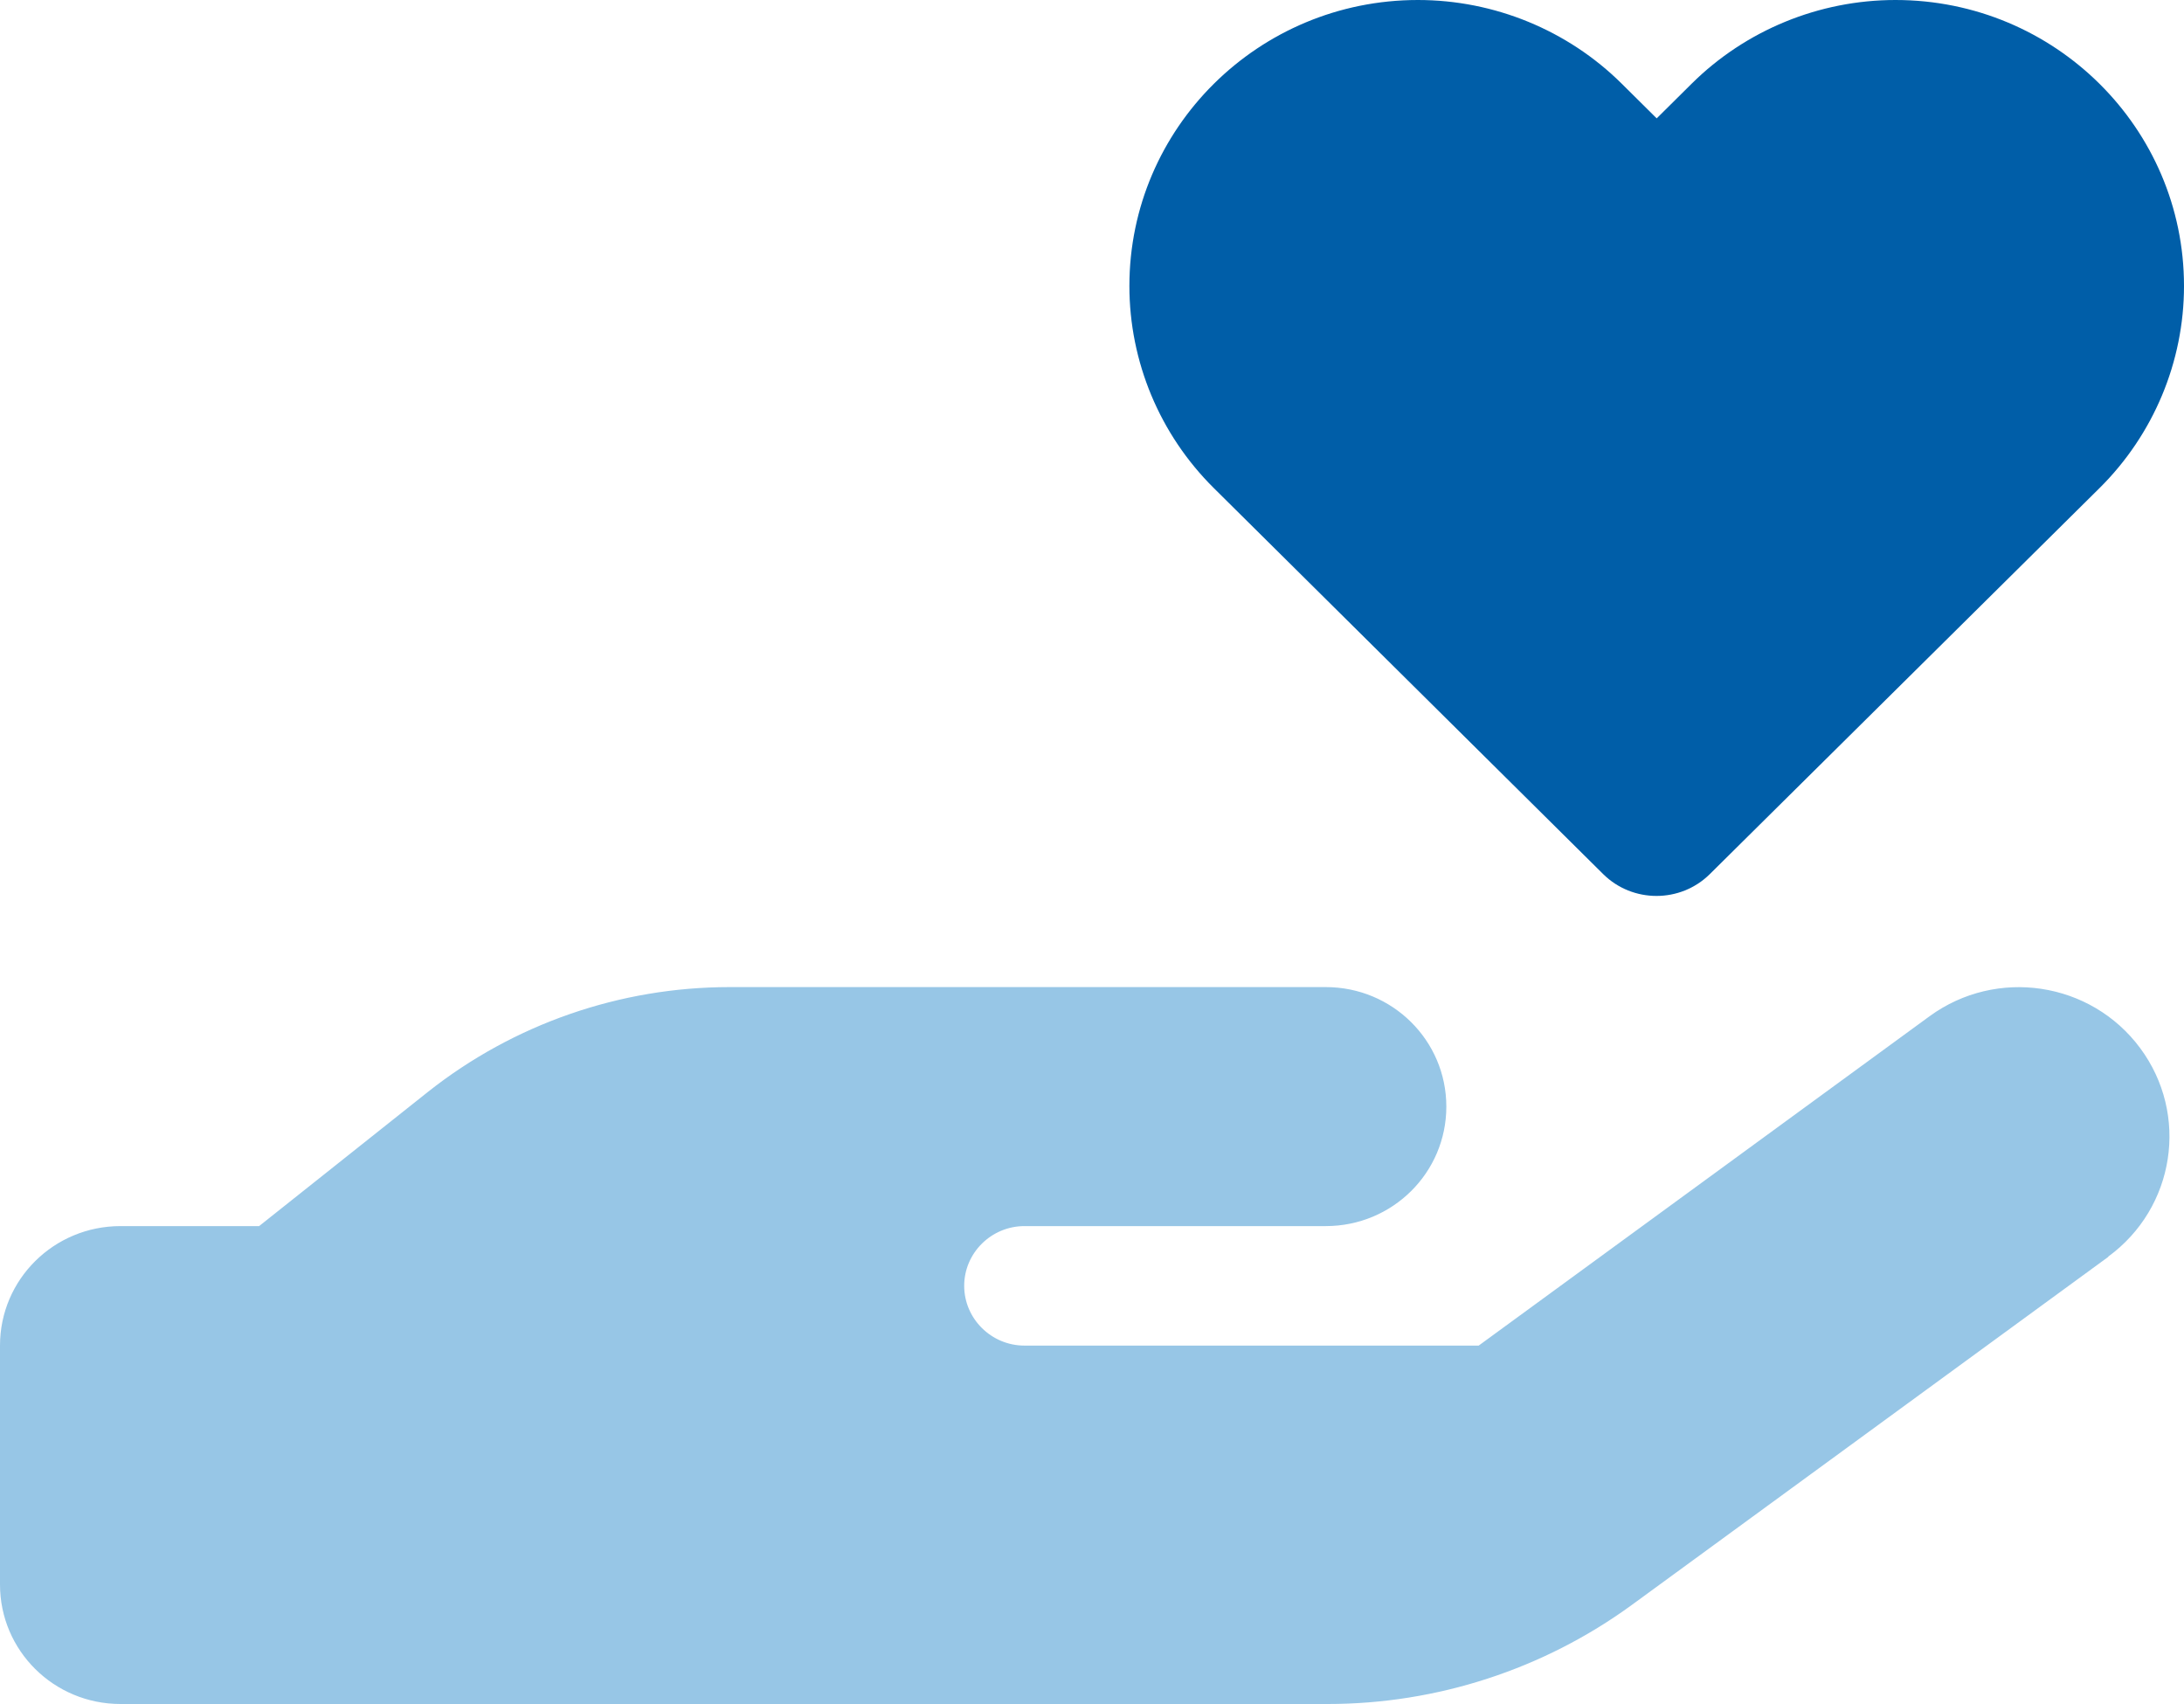
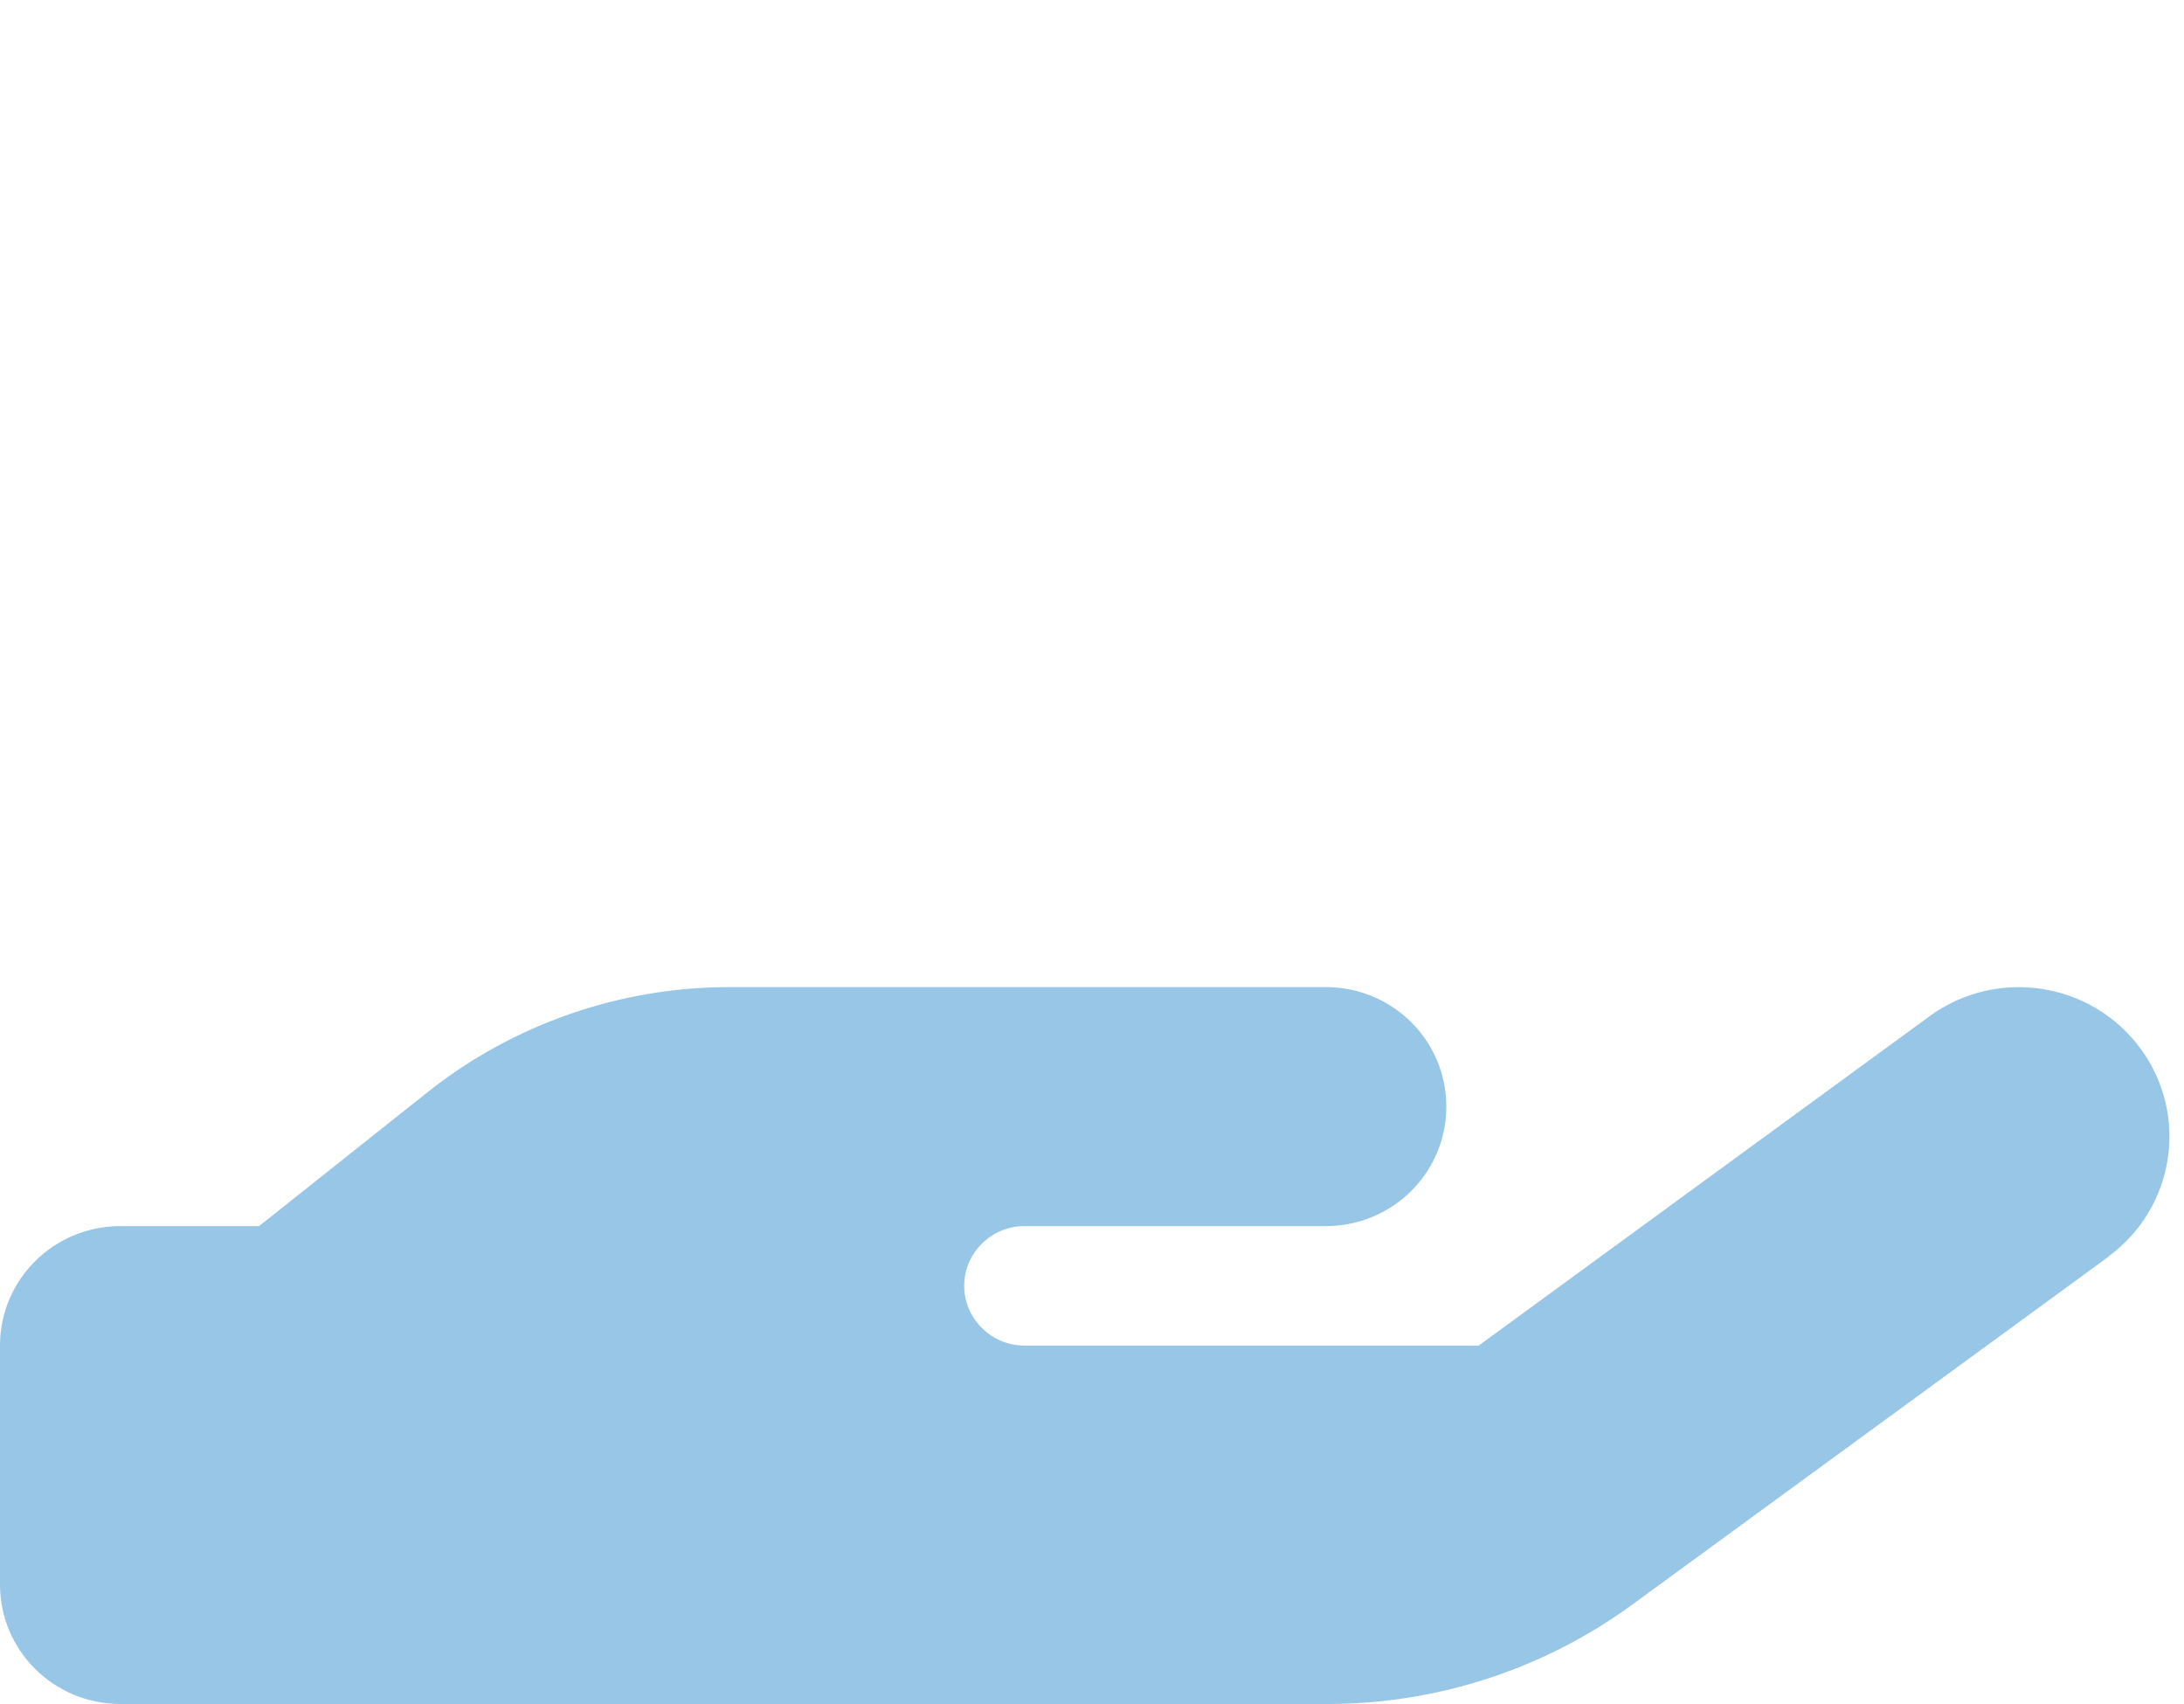
<svg xmlns="http://www.w3.org/2000/svg" height="39" overflow="visible" viewBox="0 0 50 39" width="50">
  <g>
    <defs>
      <path id="path-1685704771189117360" d="M27.634 14.136 C27.634 10.522 30.591 7.591 34.239 7.591 C35.989 7.591 37.671 8.283 38.904 9.505 C38.904 9.505 39.706 10.3 39.706 10.3 C39.706 10.3 40.508 9.505 40.508 9.505 C41.741 8.283 43.423 7.591 45.173 7.591 C48.82 7.591 51.778 10.522 51.778 14.136 C51.778 15.871 51.079 17.538 49.846 18.76 C49.846 18.76 40.922 27.596 40.922 27.596 C40.249 28.263 39.154 28.263 38.481 27.596 C38.481 27.596 29.565 18.76 29.565 18.76 C28.332 17.538 27.634 15.871 27.634 14.136 C27.634 14.136 27.634 14.136 27.634 14.136 Z" vector-effect="non-scaling-stroke" />
    </defs>
-     <path d="M25.856 6.546 C25.856 2.931 28.813 0 32.461 0 C34.211 0 35.893 0.692 37.126 1.914 C37.126 1.914 37.928 2.709 37.928 2.709 C37.928 2.709 38.73 1.914 38.73 1.914 C39.963 0.692 41.645 0 43.395 0 C47.042 0 50 2.931 50 6.546 C50 8.281 49.301 9.947 48.068 11.169 C48.068 11.169 39.144 20.006 39.144 20.006 C38.471 20.672 37.376 20.672 36.703 20.006 C36.703 20.006 27.787 11.169 27.787 11.169 C26.554 9.947 25.856 8.281 25.856 6.546 C25.856 6.546 25.856 6.546 25.856 6.546 Z" style="stroke-width: 0; stroke-linecap: butt; stroke-linejoin: miter; fill: rgb(0, 94, 168);" vector-effect="non-scaling-stroke" />
  </g>
  <g>
    <defs>
      <path id="path-1685704771189117358" d="M50.04 36.353 C51.575 35.234 51.903 33.097 50.773 31.576 C49.643 30.055 47.488 29.73 45.953 30.85 C45.953 30.85 35.631 38.387 35.631 38.387 C35.631 38.387 25.232 38.387 25.232 38.387 C24.473 38.387 23.852 37.772 23.852 37.02 C23.852 36.267 24.473 35.652 25.232 35.652 C25.232 35.652 32.131 35.652 32.131 35.652 C33.657 35.652 34.89 34.43 34.89 32.918 C34.89 31.405 33.657 30.183 32.131 30.183 C32.131 30.183 18.48 30.183 18.48 30.183 C15.971 30.183 13.54 31.029 11.582 32.576 C11.582 32.576 7.71 35.652 7.71 35.652 C7.71 35.652 4.537 35.652 4.537 35.652 C3.011 35.652 1.778 36.874 1.778 38.387 C1.778 38.387 1.778 43.856 1.778 43.856 C1.778 45.369 3.011 46.591 4.537 46.591 C4.537 46.591 32.174 46.591 32.174 46.591 C34.674 46.591 37.115 45.796 39.132 44.326 C39.132 44.326 50.049 36.353 50.049 36.353 C50.049 36.353 50.04 36.353 50.04 36.353 Z" vector-effect="non-scaling-stroke" />
    </defs>
    <path d="M48.262 28.763 C49.797 27.643 50.125 25.507 48.995 23.986 C47.865 22.465 45.71 22.14 44.175 23.259 C44.175 23.259 33.853 30.797 33.853 30.797 C33.853 30.797 23.454 30.797 23.454 30.797 C22.695 30.797 22.074 30.181 22.074 29.429 C22.074 28.677 22.695 28.062 23.454 28.062 C23.454 28.062 30.353 28.062 30.353 28.062 C31.879 28.062 33.112 26.84 33.112 25.327 C33.112 23.815 31.879 22.592 30.353 22.592 C30.353 22.592 16.702 22.592 16.702 22.592 C14.193 22.592 11.762 23.438 9.804 24.985 C9.804 24.985 5.932 28.062 5.932 28.062 C5.932 28.062 2.759 28.062 2.759 28.062 C1.233 28.062 0 29.284 0 30.796 C0 30.796 0 36.265 0 36.265 C0 37.778 1.233 39 2.759 39 C2.759 39 30.396 39 30.396 39 C32.896 39 35.337 38.205 37.354 36.736 C37.354 36.736 48.271 28.763 48.271 28.763 C48.271 28.763 48.262 28.763 48.262 28.763 Z" style="stroke-width: 0; stroke-linecap: butt; stroke-linejoin: miter; fill: rgb(151, 198, 230);" vector-effect="non-scaling-stroke" />
  </g>
</svg>